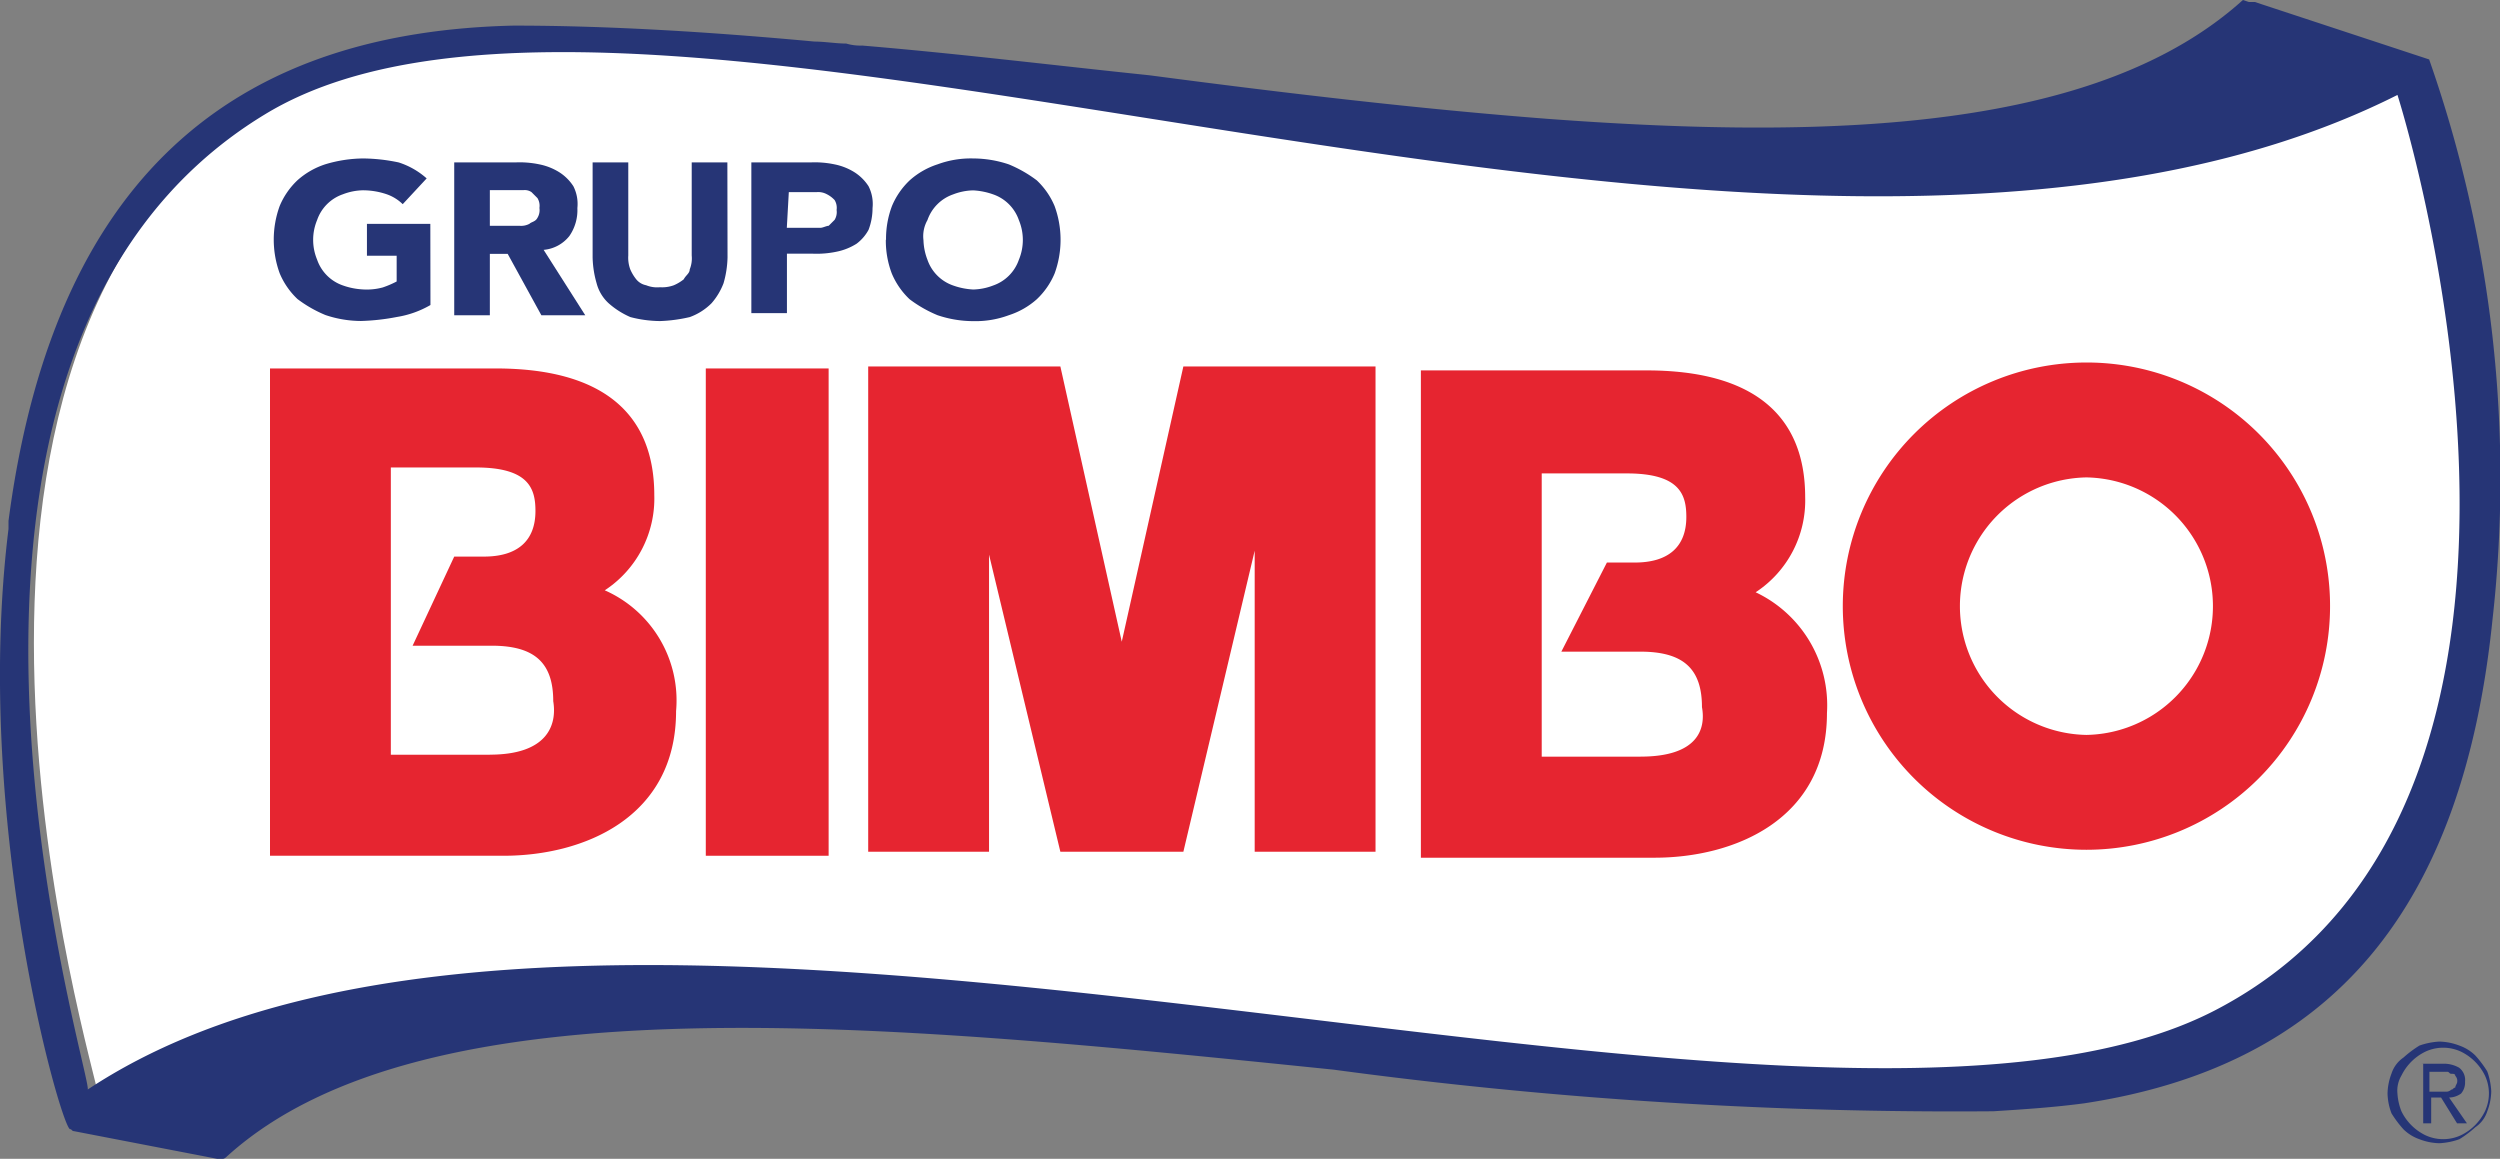
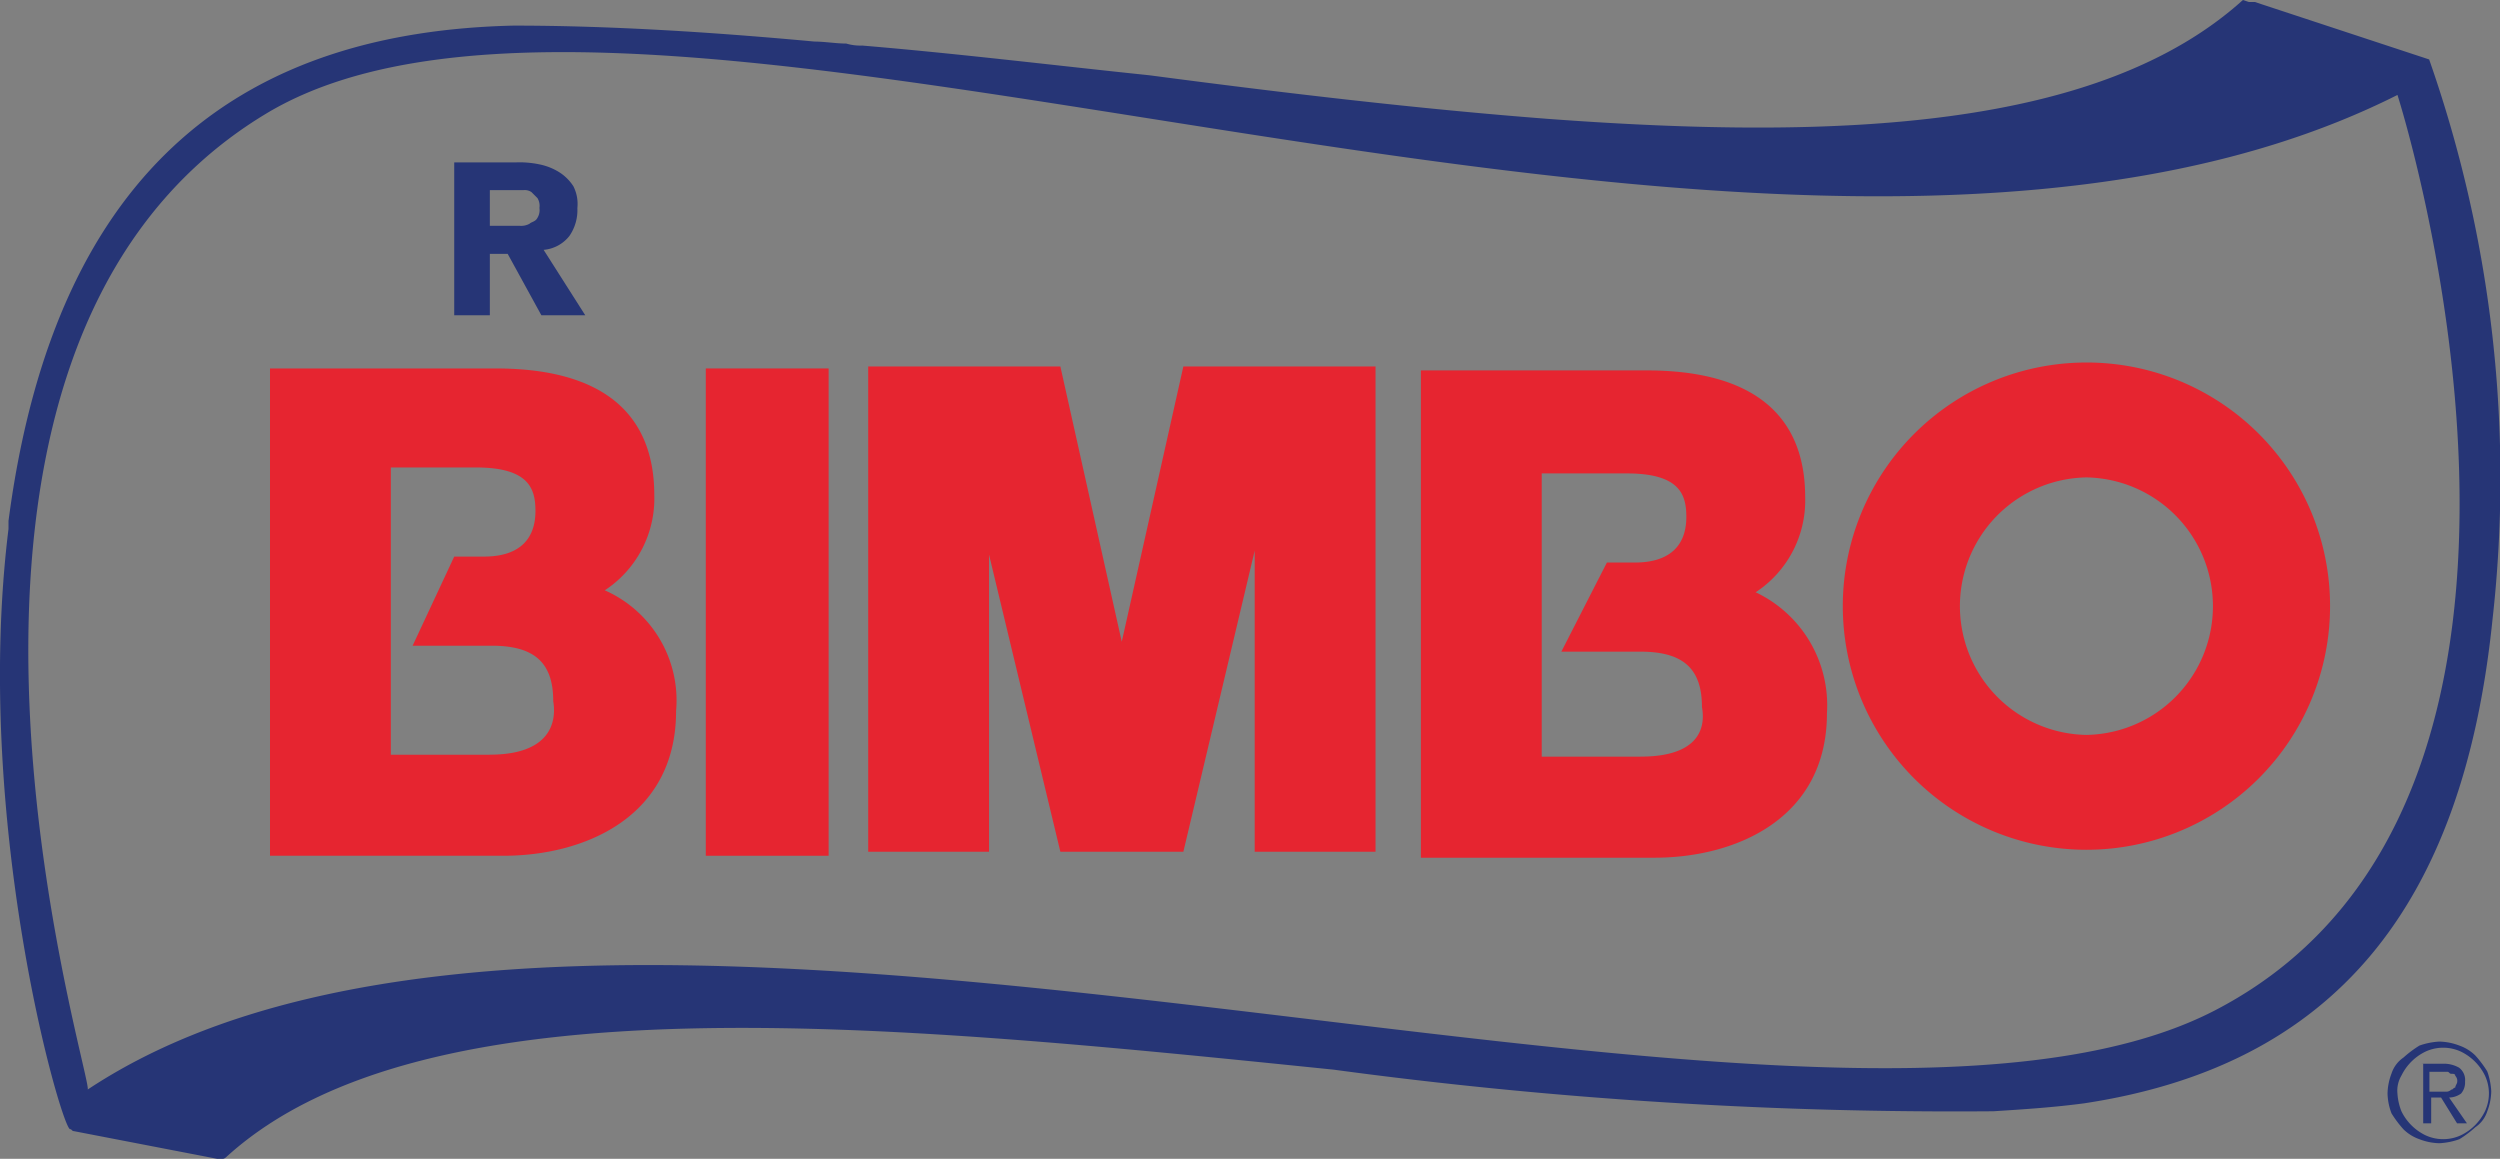
<svg xmlns="http://www.w3.org/2000/svg" width="62.667" height="29.048" viewBox="0 0 62.667 29.048">
  <rect x="0" y="0" width="62.667" height="29.048" fill="#808080" stroke="none" />
  <g id="logo-bimbo" transform="translate(0.03)">
-     <path id="Trazado_3212" data-name="Trazado 3212" d="M7.6,3.595c-9.981,6.157-4.32,24.38-4.32,24.827,12.662-8.491,43.2,3.476,53.428-2.036C66.787,20.924,61.176,3.1,61.176,3.1,45.535,10.993,17.232-2.364,7.6,3.595Z" transform="translate(-0.861 -1.013)" fill="#fff" />
    <path id="Trazado_3213" data-name="Trazado 3213" d="M60.861,1.49h0L56.491.05h-.149L56.193,0c-3.575,3.228-10.08,3.525-17.429,2.979-3.228-.248-6.6-.646-9.981-1.092-2.383-.248-4.816-.546-7.2-.745a1.234,1.234,0,0,1-.4-.05c-.248,0-.546-.05-.794-.05-2.681-.248-5.214-.4-7.547-.4C6.291.794,1.375,3.972.183,13.059v.2c-.894,7.25,1.291,14.9,1.539,15.045.05,0,.05.05.1.05l3.625.7H5.5A.182.182,0,0,0,5.645,29C10.611,24.48,22.23,25.671,33.4,26.813a116.313,116.313,0,0,0,16.535,1.043c.794-.05,1.539-.1,2.284-.2,6.207-.943,9.484-4.866,10.229-12.116A31.718,31.718,0,0,0,60.861,1.49M6.589,2.88c9.633-5.909,37.986,7.3,53.478-.5,0,0,5.611,17.528-4.469,22.891C45.418,30.736,14.831,18.918,2.17,27.31c.1-.4-5.512-18.372,4.419-24.43M41.694,27.111c.2,0,.5.05.7.05-.2,0-.5-.05-.7-.05" transform="translate(0)" fill="#263576" />
    <path id="Trazado_3214" data-name="Trazado 3214" d="M21.992,24.161a2.751,2.751,0,0,0,1.241-2.383c0-2.085-1.341-3.178-3.972-3.178H13.6V30.815h5.859c1.986,0,4.32-.943,4.32-3.625a3.016,3.016,0,0,0-1.788-3.029m-2.88,4.121H16.629v-7.2h2.135c1.341,0,1.49.546,1.49,1.092,0,.745-.447,1.142-1.291,1.142h-.745l-1.043,2.234h1.986c1.092,0,1.539.447,1.539,1.39.1.6-.149,1.341-1.589,1.341" transform="translate(-6.862 -9.364)" fill="#e62530" />
    <rect id="Rectángulo_217" data-name="Rectángulo 217" width="3.079" height="12.215" transform="translate(17.662 9.236)" fill="#e62530" />
    <path id="Trazado_3215" data-name="Trazado 3215" d="M50.156,25.4l-1.539-6.9H43.8V30.665h3.029V23.217l1.788,7.448H51.7l1.788-7.547v7.547h3.029V18.5H51.7Z" transform="translate(-22.067 -9.314)" fill="#e62530" />
    <path id="Trazado_3216" data-name="Trazado 3216" d="M80.092,24.261a2.751,2.751,0,0,0,1.241-2.383c0-2.085-1.341-3.178-3.972-3.178H71.7V30.915h5.859c1.986,0,4.32-.943,4.32-3.625a3.133,3.133,0,0,0-1.788-3.029m-2.88,4.121H74.729v-7.1h2.135c1.341,0,1.49.546,1.49,1.092,0,.745-.447,1.142-1.291,1.142h-.7l-1.142,2.234h1.986c1.092,0,1.539.447,1.539,1.39.1.546-.1,1.241-1.539,1.241" transform="translate(-36.113 -9.415)" fill="#e62530" />
    <path id="Trazado_3217" data-name="Trazado 3217" d="M99.107,18.3a6.107,6.107,0,1,0,6.107,6.107A6.1,6.1,0,0,0,99.107,18.3m0,9.335a3.228,3.228,0,0,1,0-6.455,3.228,3.228,0,0,1,0,6.455" transform="translate(-46.837 -9.213)" fill="#e62530" />
    <g id="Grupo_171" data-name="Grupo 171" transform="translate(6.837 3.972)">
-       <path id="Trazado_3218" data-name="Trazado 3218" d="M17.723,11.674a2.445,2.445,0,0,1-.844.3,5.471,5.471,0,0,1-.894.1,2.812,2.812,0,0,1-.894-.149,3.166,3.166,0,0,1-.7-.4,1.889,1.889,0,0,1-.447-.646,2.466,2.466,0,0,1,0-1.688,1.889,1.889,0,0,1,.447-.646,1.948,1.948,0,0,1,.7-.4A3.374,3.374,0,0,1,16.034,8a4.454,4.454,0,0,1,.894.1,1.948,1.948,0,0,1,.7.4l-.6.646a1.081,1.081,0,0,0-.4-.248,1.852,1.852,0,0,0-.6-.1,1.469,1.469,0,0,0-.5.1,1.042,1.042,0,0,0-.646.646,1.291,1.291,0,0,0,0,.993,1.042,1.042,0,0,0,.646.646,1.764,1.764,0,0,0,.5.1,1.531,1.531,0,0,0,.5-.05,2.42,2.42,0,0,0,.348-.149v-.646h-.745V9.639h1.589S17.723,11.674,17.723,11.674Z" transform="translate(-13.8 -8)" fill="#263576" />
      <path id="Trazado_3219" data-name="Trazado 3219" d="M22.8,8.2h1.589a2.418,2.418,0,0,1,.6.05,1.487,1.487,0,0,1,.5.2,1.16,1.16,0,0,1,.348.348.982.982,0,0,1,.1.546,1.14,1.14,0,0,1-.2.7.923.923,0,0,1-.646.348l1.043,1.639H25.034l-.844-1.539h-.447v1.539H22.85V8.2Zm.894,1.589h.794a.448.448,0,0,0,.248-.05c.05-.05.149-.05.2-.149a.372.372,0,0,0,.05-.248.372.372,0,0,0-.05-.248l-.149-.149a.3.3,0,0,0-.2-.05h-.844v.894Z" transform="translate(-18.331 -8.101)" fill="#263576" />
-       <path id="Trazado_3220" data-name="Trazado 3220" d="M33.276,10.583a2.516,2.516,0,0,1-.1.646,1.653,1.653,0,0,1-.3.5,1.479,1.479,0,0,1-.546.348,3.833,3.833,0,0,1-.745.1,3.005,3.005,0,0,1-.745-.1,2.05,2.05,0,0,1-.546-.348,1.03,1.03,0,0,1-.3-.5,2.516,2.516,0,0,1-.1-.646V8.2h.894v2.334a.845.845,0,0,0,.05.348,1.085,1.085,0,0,0,.149.248.422.422,0,0,0,.248.149.736.736,0,0,0,.348.05.845.845,0,0,0,.348-.05,1.085,1.085,0,0,0,.248-.149c.05-.1.149-.149.149-.248a.736.736,0,0,0,.05-.348V8.2h.894Z" transform="translate(-21.906 -8.101)" fill="#263576" />
-       <path id="Trazado_3221" data-name="Trazado 3221" d="M37.9,8.2h1.49a2.418,2.418,0,0,1,.6.05,1.487,1.487,0,0,1,.5.2,1.16,1.16,0,0,1,.348.348.982.982,0,0,1,.1.546,1.533,1.533,0,0,1-.1.546,1.077,1.077,0,0,1-.3.348,1.487,1.487,0,0,1-.5.2,2.417,2.417,0,0,1-.6.05h-.646v1.49H37.9Zm.894,1.639h.844c.05,0,.149-.05.2-.05l.149-.149a.372.372,0,0,0,.05-.248.372.372,0,0,0-.05-.248.685.685,0,0,0-.2-.149.448.448,0,0,0-.248-.05h-.7l-.05.894Z" transform="translate(-25.933 -8.101)" fill="#263576" />
-       <path id="Trazado_3222" data-name="Trazado 3222" d="M44.7,10.036a2.319,2.319,0,0,1,.149-.844,1.889,1.889,0,0,1,.447-.646,1.948,1.948,0,0,1,.7-.4A2.4,2.4,0,0,1,46.885,8a2.812,2.812,0,0,1,.894.149,3.166,3.166,0,0,1,.7.4,1.889,1.889,0,0,1,.447.646,2.466,2.466,0,0,1,0,1.688,1.89,1.89,0,0,1-.447.646,1.948,1.948,0,0,1-.7.4,2.4,2.4,0,0,1-.894.149,2.812,2.812,0,0,1-.894-.149,3.166,3.166,0,0,1-.7-.4,1.89,1.89,0,0,1-.447-.646,2.32,2.32,0,0,1-.149-.844m.943,0a1.469,1.469,0,0,0,.1.5,1.042,1.042,0,0,0,.646.646,1.764,1.764,0,0,0,.5.1,1.469,1.469,0,0,0,.5-.1,1.042,1.042,0,0,0,.646-.646,1.291,1.291,0,0,0,0-.993,1.042,1.042,0,0,0-.646-.646,1.764,1.764,0,0,0-.5-.1,1.469,1.469,0,0,0-.5.1,1.042,1.042,0,0,0-.646.646.817.817,0,0,0-.1.5" transform="translate(-29.357 -8)" fill="#263576" />
    </g>
    <path id="Trazado_3223" data-name="Trazado 3223" d="M120.5,53.891a1.469,1.469,0,0,1,.1-.5.772.772,0,0,1,.3-.4,2.754,2.754,0,0,1,.4-.3,1.764,1.764,0,0,1,.5-.1,1.469,1.469,0,0,1,.5.1,1.081,1.081,0,0,1,.4.248,2.754,2.754,0,0,1,.3.4,1.764,1.764,0,0,1,.1.5,1.469,1.469,0,0,1-.1.5.772.772,0,0,1-.3.4,2.754,2.754,0,0,1-.4.3,1.764,1.764,0,0,1-.5.1,1.469,1.469,0,0,1-.5-.1,1.081,1.081,0,0,1-.4-.248,2.754,2.754,0,0,1-.3-.4,1.469,1.469,0,0,1-.1-.5m.248,0a1.45,1.45,0,0,0,.1.447,1.3,1.3,0,0,0,.6.6,1.055,1.055,0,0,0,.894,0,1.3,1.3,0,0,0,.6-.6,1.055,1.055,0,0,0,0-.894,1.3,1.3,0,0,0-.6-.6,1.055,1.055,0,0,0-.894,0,1.3,1.3,0,0,0-.6.6.738.738,0,0,0-.1.447m.6-.745h.546a.769.769,0,0,1,.4.1.387.387,0,0,1,.149.348.42.42,0,0,1-.1.3.532.532,0,0,1-.3.1l.447.646h-.248l-.4-.646h-.248v.646h-.2v-1.49Zm.2.7h.4a.182.182,0,0,0,.149-.05c.05,0,.05-.05.1-.05,0-.05.05-.1.05-.149a.182.182,0,0,0-.05-.149c0-.05-.05-.05-.1-.05s-.05-.05-.1-.05h-.447v.5Z" transform="translate(-60.682 -26.482)" fill="#263576" />
  </g>
</svg>